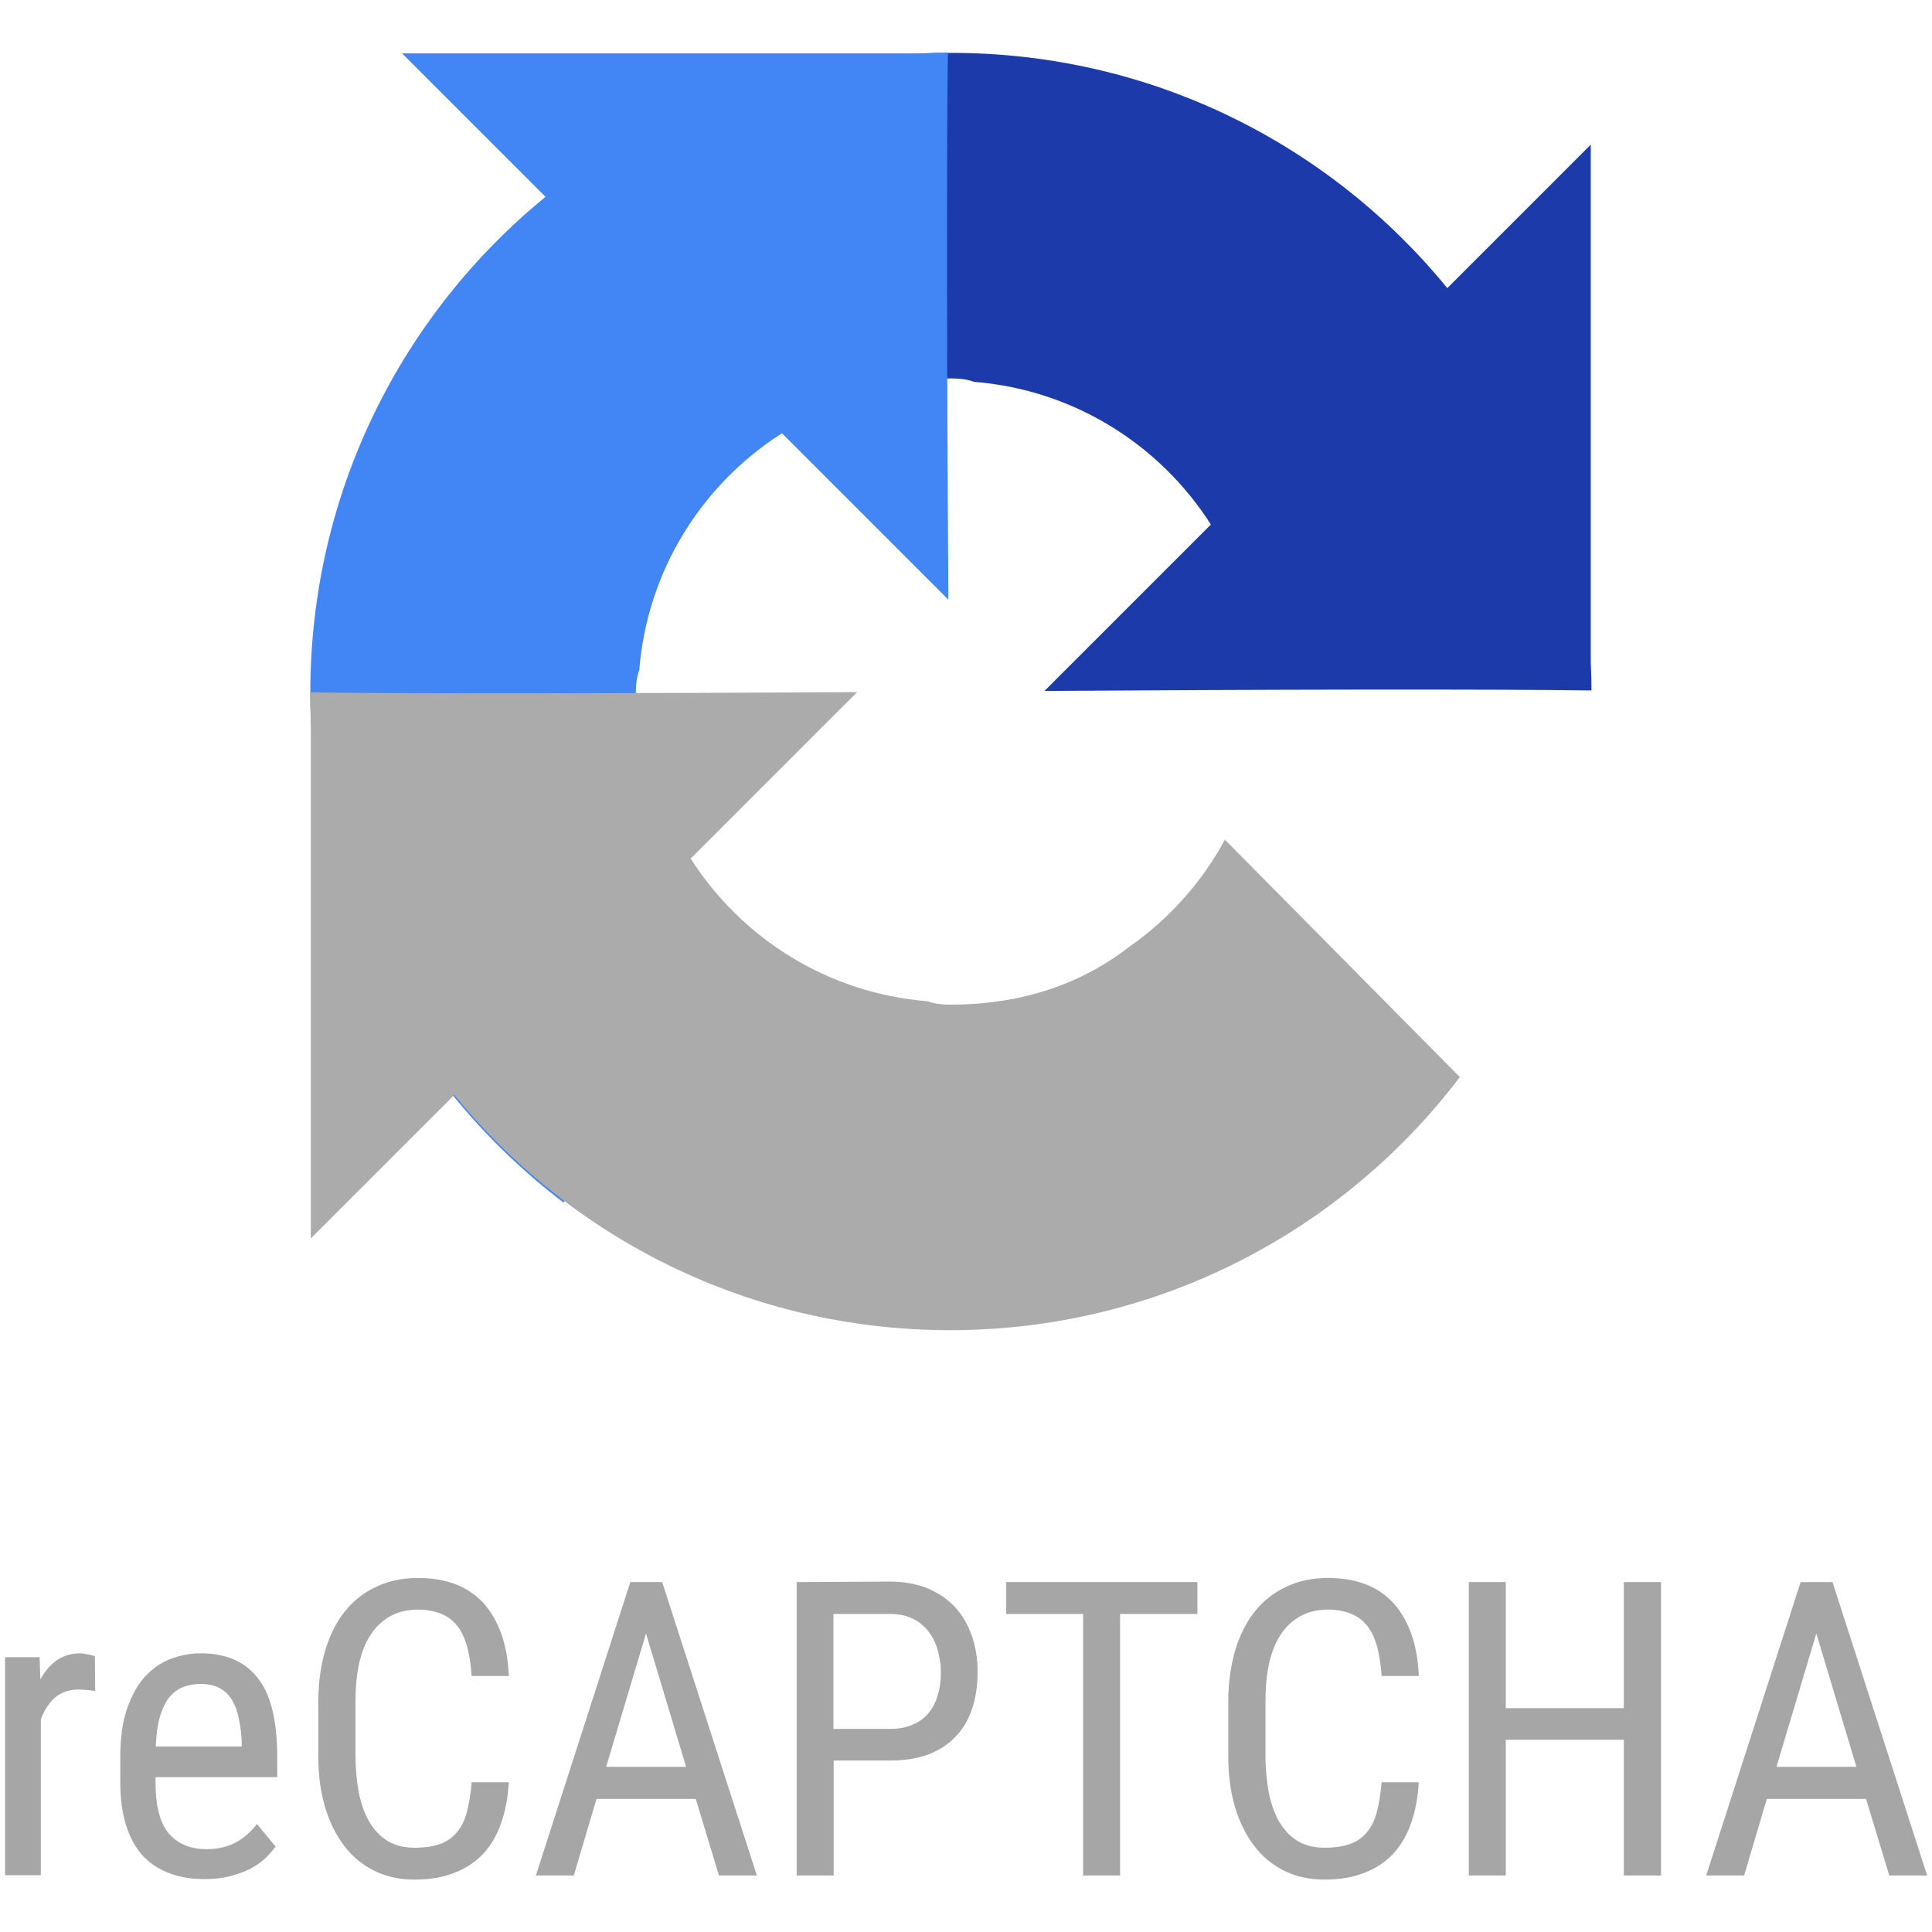
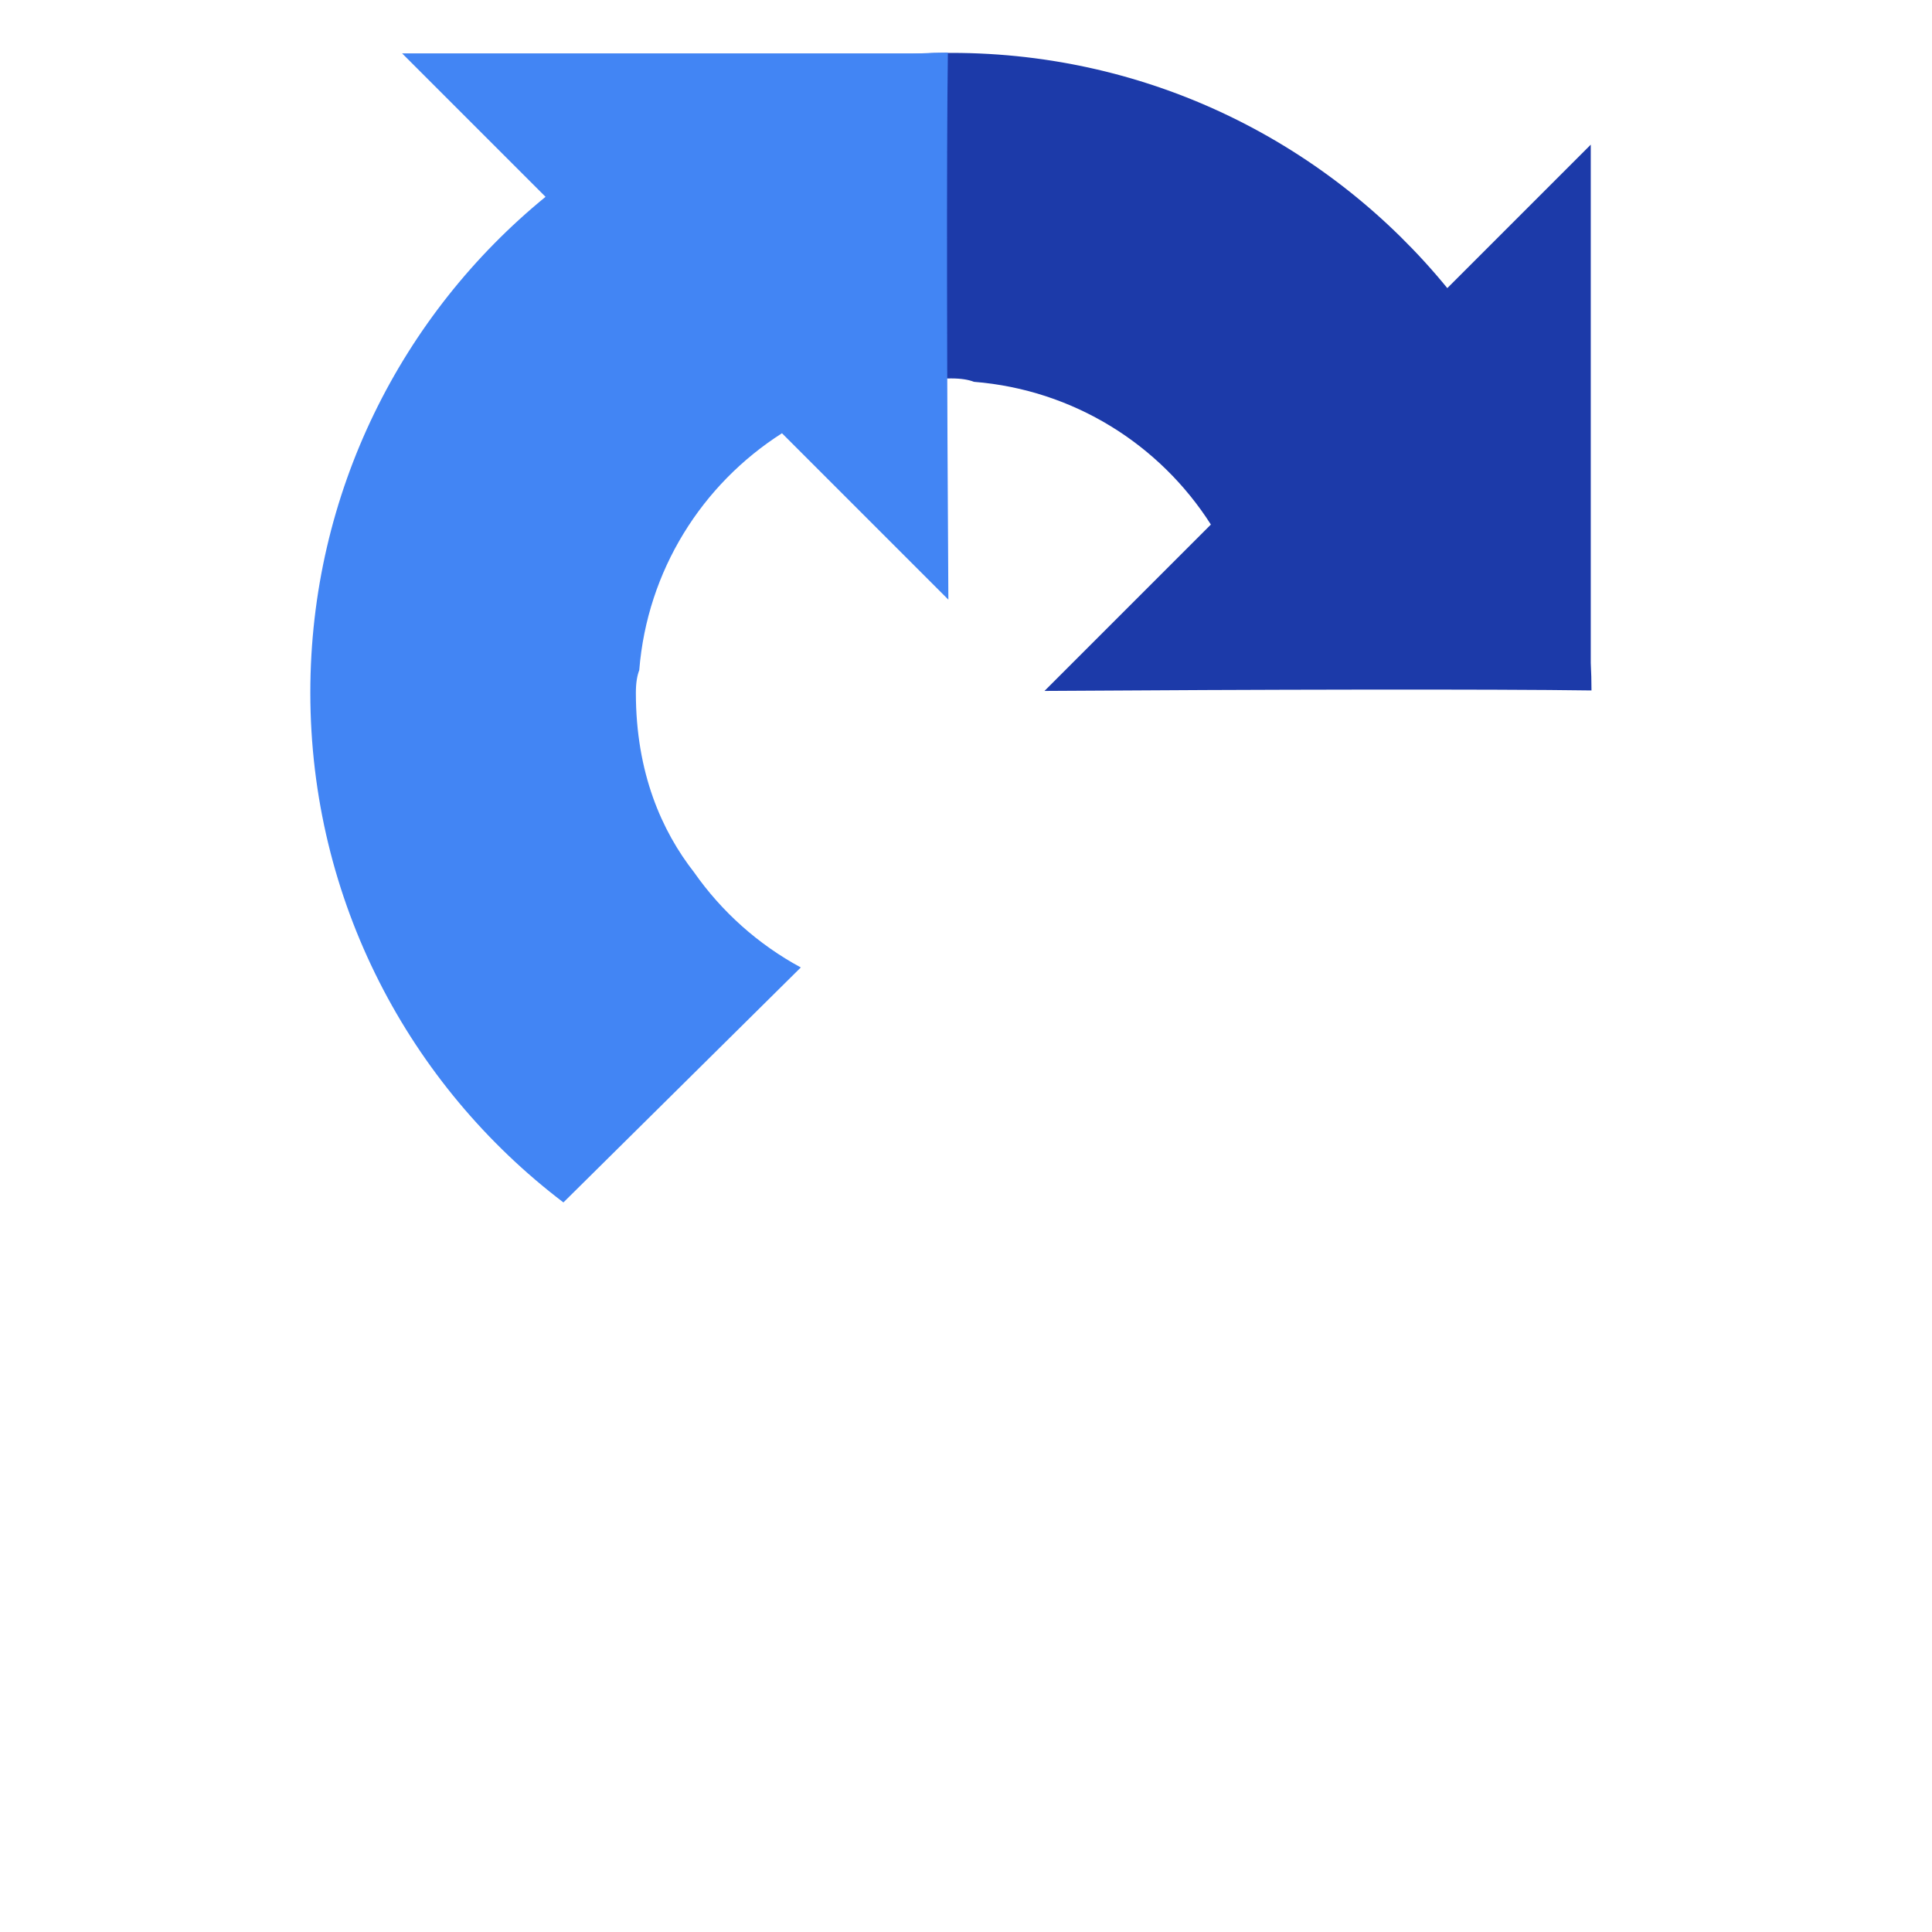
<svg xmlns="http://www.w3.org/2000/svg" version="1.1" id="katman_1" x="0px" y="0px" viewBox="0 0 800 800" style="enable-background:new 0 0 800 800;" xml:space="preserve">
  <style type="text/css">
	.st0{fill:#1C3AA9;}
	.st1{fill:#4285F4;}
	.st2{fill:#ABABAB;}
	.st3{fill:#A6A6A6;}
</style>
  <g>
    <path class="st0" d="M659,285.9c0-3.8-0.1-7.6-0.3-11.4V59.9l-59.4,59.4c-48.6-59.5-122.5-97.4-205.3-97.4   c-86.1,0-162.7,41.1-211.1,104.8l97.3,98.3c9.5-17.6,23.1-32.8,39.4-44.2c17-13.3,41.1-24.1,74.3-24.1c4,0,7.1,0.5,9.4,1.4   c41.3,3.3,77,26,98.1,59.1l-68.9,68.9C519.9,285.5,618.5,285.3,659,285.9" />
    <path class="st1" d="M392.5,21.8c-3.8,0-7.6,0.1-11.4,0.3H166.5l59.4,59.4c-59.5,48.6-97.4,122.5-97.4,205.3   c0,86.1,41.1,162.7,104.8,211.1l98.3-97.3c-17.6-9.5-32.8-23.1-44.2-39.4c-13.3-17-24.1-41.1-24.1-74.3c0-4,0.5-7.1,1.4-9.4   c3.3-41.3,26-77,59.1-98.1l68.9,68.9C392.1,160.8,391.9,62.3,392.5,21.8" />
-     <path class="st2" d="M128.4,286.7c0,3.8,0.1,7.6,0.3,11.4v214.7l59.4-59.4c48.6,59.5,122.5,97.4,205.3,97.4   c86.1,0,162.7-41.1,211.1-104.8l-97.3-98.3c-9.5,17.6-23.1,32.8-39.4,44.2c-17,13.3-41.1,24.1-74.3,24.1c-4,0-7.1-0.5-9.4-1.4   c-41.3-3.3-77-26-98.1-59.1l68.9-68.9C267.5,287.1,168.9,287.3,128.4,286.7" />
-     <path class="st3" d="M173.1,653.4c-6.5,0-12.2,1.2-17.4,3.7c-5.1,2.4-9.5,5.8-13,10.3c-3.5,4.4-6.2,9.8-8.1,16.2   c-1.8,6.3-2.8,13.3-2.8,21.1v22.4c0,7.8,0.9,14.9,2.8,21.2c1.9,6.3,4.6,11.7,8,16.1c3.4,4.5,7.6,7.9,12.5,10.3   c4.9,2.4,10.4,3.6,16.5,3.6c6.3,0,11.8-0.9,16.5-2.8c4.8-1.8,8.8-4.5,12-7.9c3.2-3.5,5.7-7.7,7.4-12.7c1.8-5,2.8-10.6,3.2-16.9   h-15.4c-0.4,4.8-1.1,9-2,12.4c-0.9,3.4-2.3,6.2-4.2,8.4c-1.8,2.2-4.1,3.8-7,4.8c-2.8,1-6.3,1.5-10.5,1.5c-4.5,0-8.2-1-11.3-2.9   c-3.1-2-5.6-4.7-7.6-8.2c-1.9-3.4-3.3-7.5-4.2-12.1c-0.8-4.6-1.3-9.6-1.3-14.9v-22.6c0-5.7,0.5-10.9,1.5-15.6   c1.1-4.7,2.6-8.6,4.8-11.9c2.1-3.3,4.8-5.8,8-7.6c3.2-1.8,7.1-2.8,11.5-2.8c3.7,0,6.9,0.6,9.6,1.7c2.7,1.1,4.9,2.7,6.7,5   c1.8,2.2,3.1,5.1,4.1,8.5c0.9,3.4,1.6,7.6,1.9,12.3h15.4c-0.3-6.6-1.3-12.4-3.1-17.4c-1.8-5.1-4.3-9.3-7.4-12.8   c-3.2-3.4-7-6.1-11.6-7.8C184.2,654.3,179,653.4,173.1,653.4L173.1,653.4z M549.9,653.4c-6.5,0-12.2,1.2-17.4,3.7   c-5.1,2.4-9.5,5.8-13,10.3c-3.5,4.4-6.2,9.8-8.1,16.2c-1.8,6.3-2.8,13.3-2.8,21.1v22.4c0,7.8,0.9,14.9,2.8,21.2   c1.9,6.3,4.6,11.7,8,16.1c3.4,4.5,7.6,7.9,12.5,10.3c4.9,2.4,10.4,3.6,16.5,3.6c6.3,0,11.8-0.9,16.5-2.8c4.8-1.8,8.8-4.5,12-7.9   c3.2-3.5,5.7-7.7,7.4-12.7c1.8-5,2.8-10.6,3.2-16.9h-15.4c-0.4,4.8-1.1,9-2,12.4c-0.9,3.4-2.3,6.2-4.2,8.4c-1.8,2.2-4.1,3.8-7,4.8   c-2.8,1-6.3,1.5-10.5,1.5c-4.5,0-8.2-1-11.3-2.9c-3.1-2-5.6-4.7-7.6-8.2c-1.9-3.4-3.3-7.5-4.2-12.1c-0.8-4.6-1.3-9.6-1.3-14.9   v-22.6c0-5.7,0.5-10.9,1.5-15.6c1.1-4.7,2.6-8.6,4.8-11.9c2.1-3.3,4.8-5.8,8-7.6c3.2-1.8,7.1-2.8,11.5-2.8c3.7,0,6.9,0.6,9.6,1.7   c2.7,1.1,4.9,2.7,6.7,5c1.8,2.2,3.1,5.1,4.1,8.5c0.9,3.4,1.6,7.6,1.9,12.3h15.4c-0.3-6.6-1.3-12.4-3.1-17.4   c-1.8-5.1-4.3-9.3-7.4-12.8c-3.2-3.4-7-6.1-11.6-7.8C561,654.3,555.8,653.4,549.9,653.4L549.9,653.4z M261,655.1l-39.1,121.5h15.7   l9.4-31.7h41.1l9.6,31.7h15.7l-39.2-121.5H261z M329.9,655.1v121.5h15.3V729h23.4c5.8,0,11-0.8,15.5-2.4c4.5-1.7,8.3-4.1,11.3-7.2   c3.1-3.1,5.5-7,7-11.5c1.6-4.6,2.4-9.8,2.4-15.7c0-5.4-0.8-10.3-2.4-14.9c-1.6-4.6-3.9-8.5-6.9-11.8c-3.1-3.3-6.9-5.9-11.4-7.8   c-4.5-1.8-9.7-2.8-15.5-2.8L329.9,655.1z M416.6,655.1v13.2h31.9v108.3h15.3V668.3h32v-13.2H416.6z M608.2,655.1v121.5h15.3v-56.2   h48.9v56.2h15.4V655.1h-15.4v52.2h-48.9v-52.2H608.2z M745.6,655.1l-39.1,121.5h15.7l9.4-31.7h41.1l9.6,31.7h15.7l-39.2-121.5   H745.6z M345.1,668.3h23.4c3.7,0,6.9,0.7,9.5,2c2.7,1.3,4.8,3.1,6.5,5.3c1.7,2.2,3,4.8,3.8,7.8c0.8,2.9,1.3,5.9,1.3,9   c0,3.4-0.4,6.6-1.3,9.5c-0.8,2.8-2,5.3-3.8,7.4c-1.7,2.1-3.8,3.7-6.5,4.8c-2.6,1.2-5.8,1.8-9.5,1.8h-23.4V668.3z M267.5,676.4   l16.6,55.2H251L267.5,676.4z M752.1,676.4l16.6,55.2h-33.1L752.1,676.4z M33.4,684.6c-3.8,0-7.1,1-9.9,2.9c-2.7,1.9-5,4.6-6.8,7.9   l-0.3-9.2H2.1v90.3h14.8V712c1.4-3.8,3.4-6.9,5.9-9.1c2.6-2.2,5.9-3.3,9.9-3.3c1.3,0,2.4,0.1,3.4,0.2c1,0.1,2.1,0.2,3.3,0.4   l-0.1-14.4c-0.2-0.1-0.6-0.2-1.1-0.3c-0.4-0.2-0.9-0.3-1.5-0.4c-0.6-0.1-1.1-0.2-1.8-0.3C34.4,684.7,33.9,684.6,33.4,684.6   L33.4,684.6z M83.1,684.6c-4.3,0-8.4,0.8-12.4,2.3c-4,1.5-7.6,4-10.7,7.4c-3.1,3.4-5.5,7.8-7.4,13.3c-1.9,5.5-2.8,12.2-2.8,20.1   v10.2c0,6.9,0.8,12.9,2.4,17.9c1.6,5.1,3.9,9.3,6.9,12.6c3.1,3.3,6.8,5.7,11.1,7.3c4.3,1.6,9.2,2.4,14.6,2.4   c3.9,0,7.4-0.4,10.4-1.2c3.1-0.8,5.9-1.8,8.3-3c2.4-1.3,4.5-2.7,6.2-4.3c1.7-1.6,3.2-3.3,4.4-5l-7.7-9.3c-1.2,1.5-2.5,2.9-3.9,4.2   c-1.4,1.2-2.9,2.3-4.6,3.3c-1.7,0.9-3.5,1.6-5.5,2.1c-2,0.5-4.3,0.8-6.8,0.8c-6.8,0-12.1-2.2-15.8-6.6c-3.6-4.4-5.4-11.4-5.4-21.1   v-2.1h50.4v-8.6c0-6.9-0.6-13-1.8-18.3c-1.2-5.3-3-9.7-5.6-13.3c-2.6-3.6-5.8-6.3-9.8-8.2C93.6,685.6,88.7,684.6,83.1,684.6   L83.1,684.6z M83.1,697.3c3.2,0,5.9,0.6,8,1.8c2.1,1.2,3.8,2.8,5,4.9c1.3,2.1,2.2,4.6,2.8,7.6c0.6,2.9,1,6.1,1.2,9.6v2H64.5   c0.2-5.1,0.8-9.3,1.8-12.6c1-3.3,2.3-6,3.9-7.9c1.7-2,3.6-3.4,5.8-4.2C78.1,697.7,80.5,697.3,83.1,697.3L83.1,697.3z" />
  </g>
</svg>